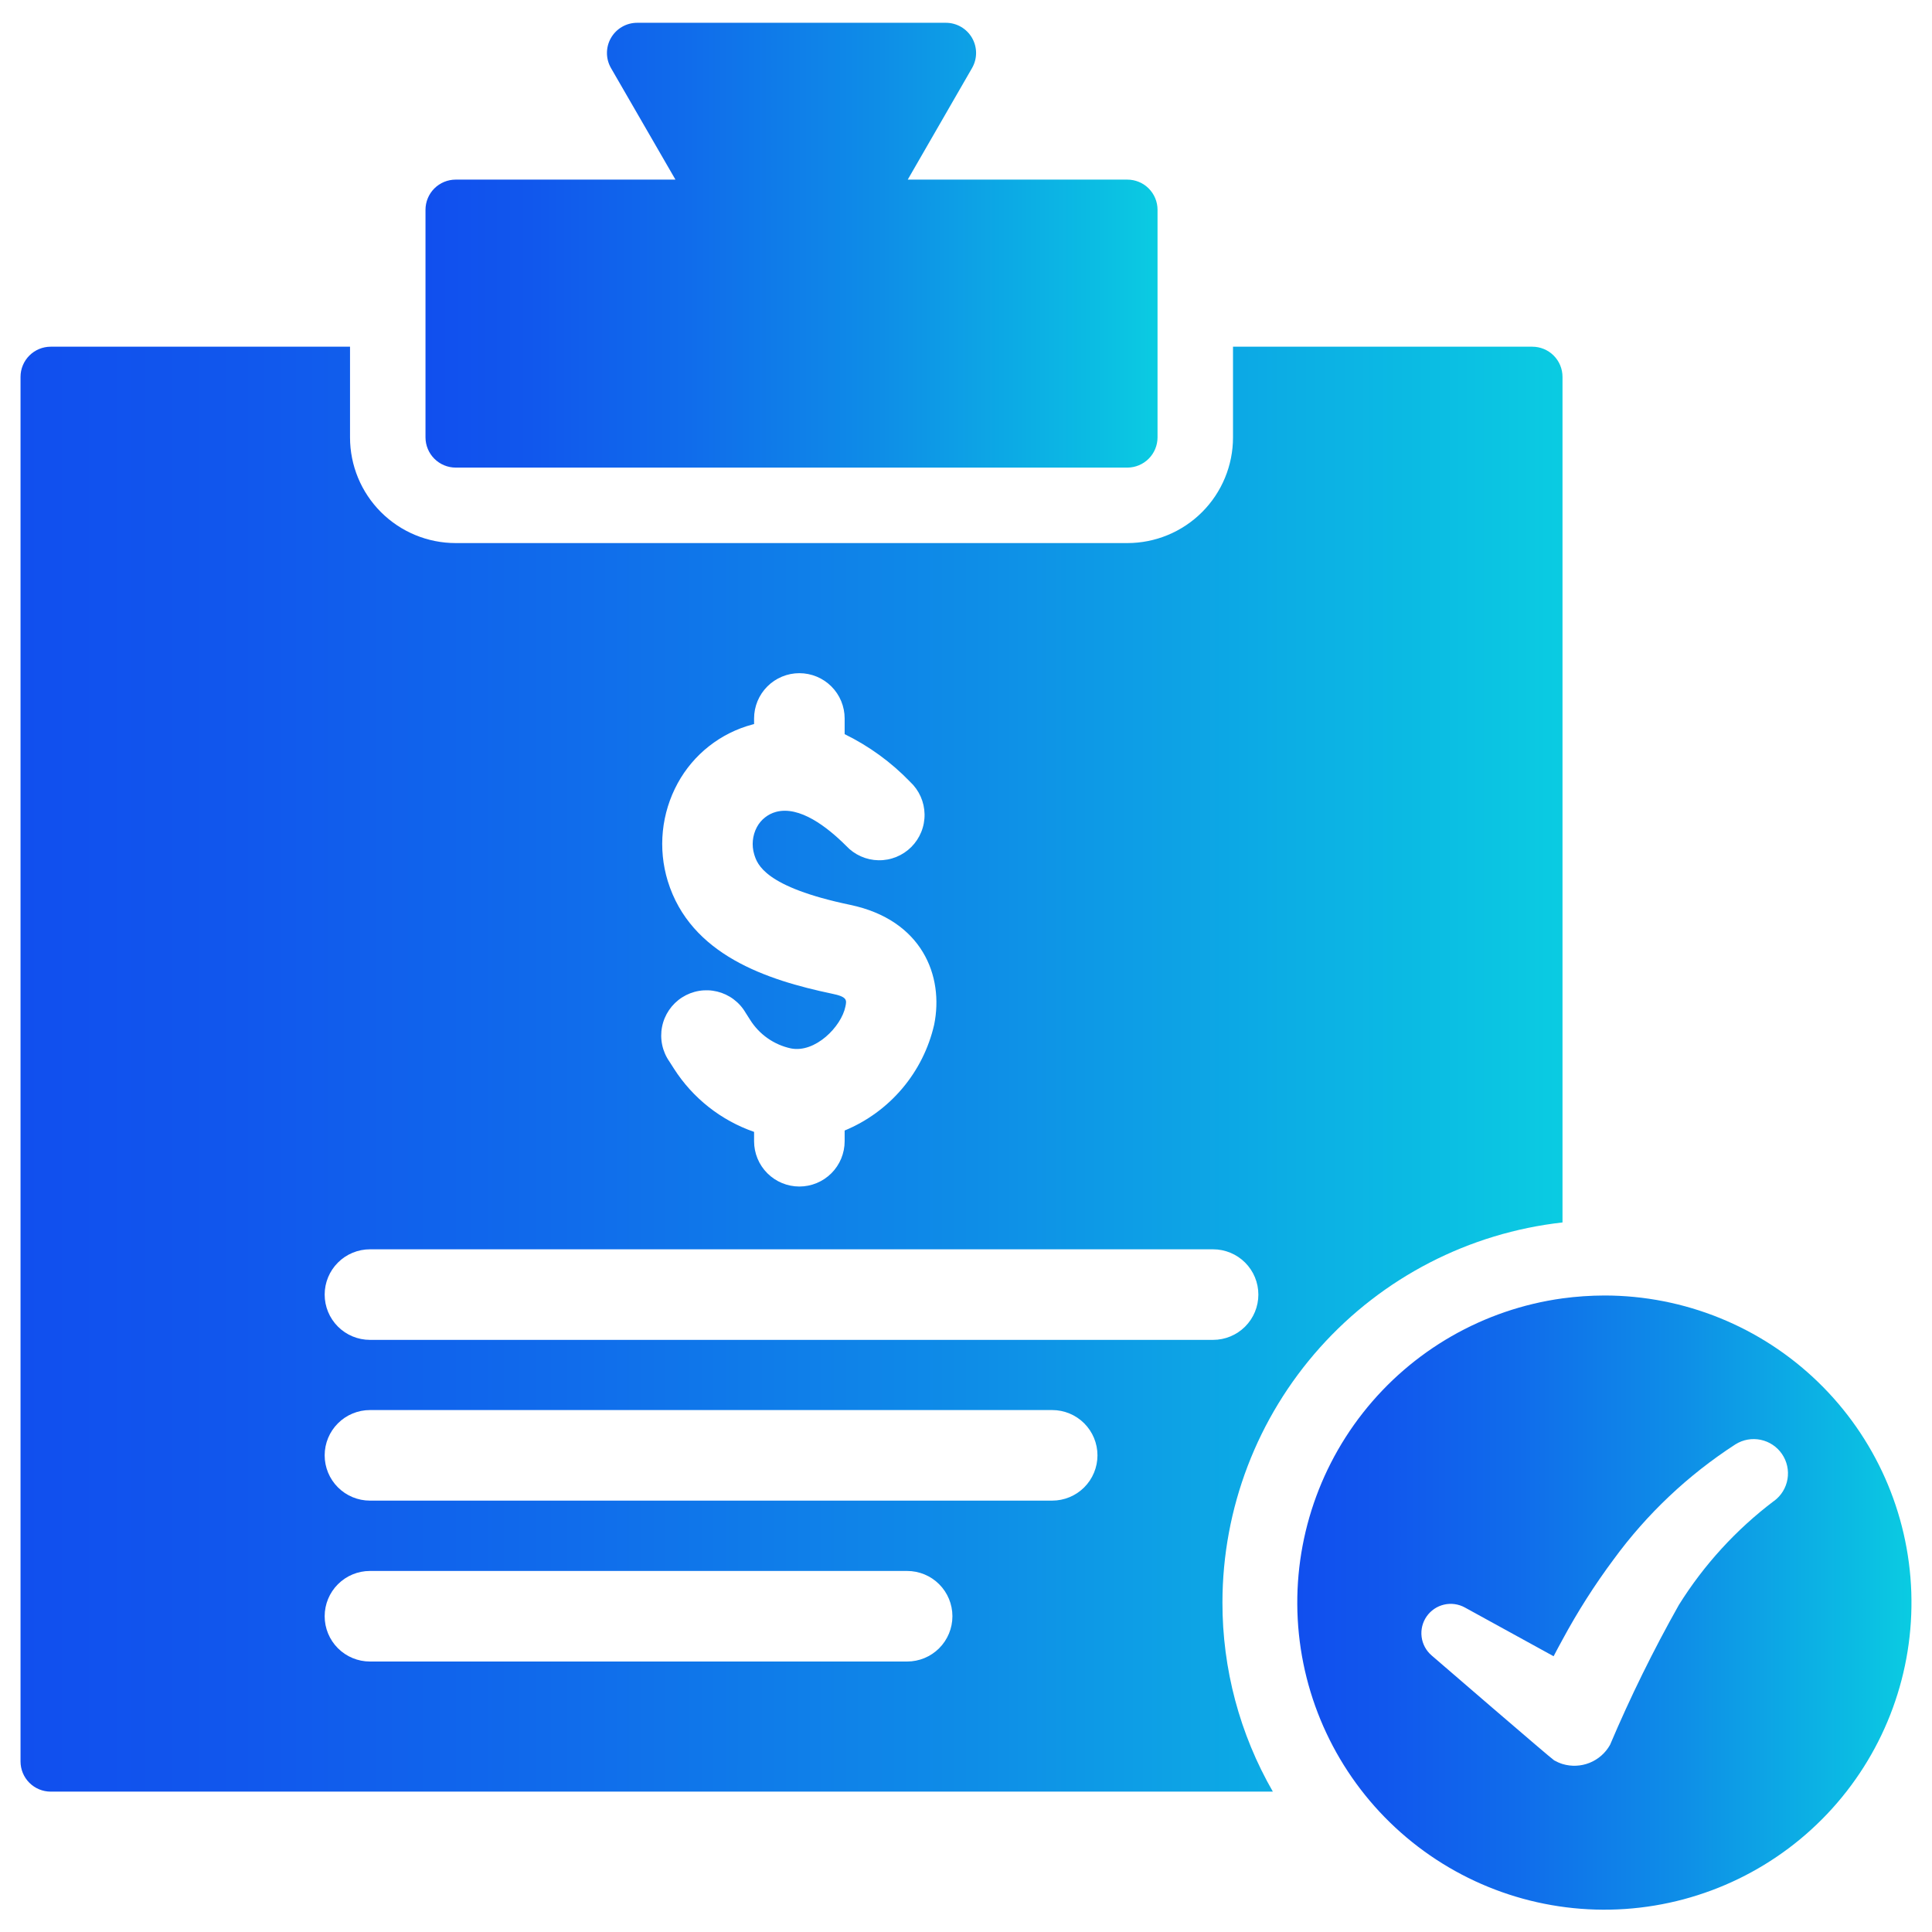
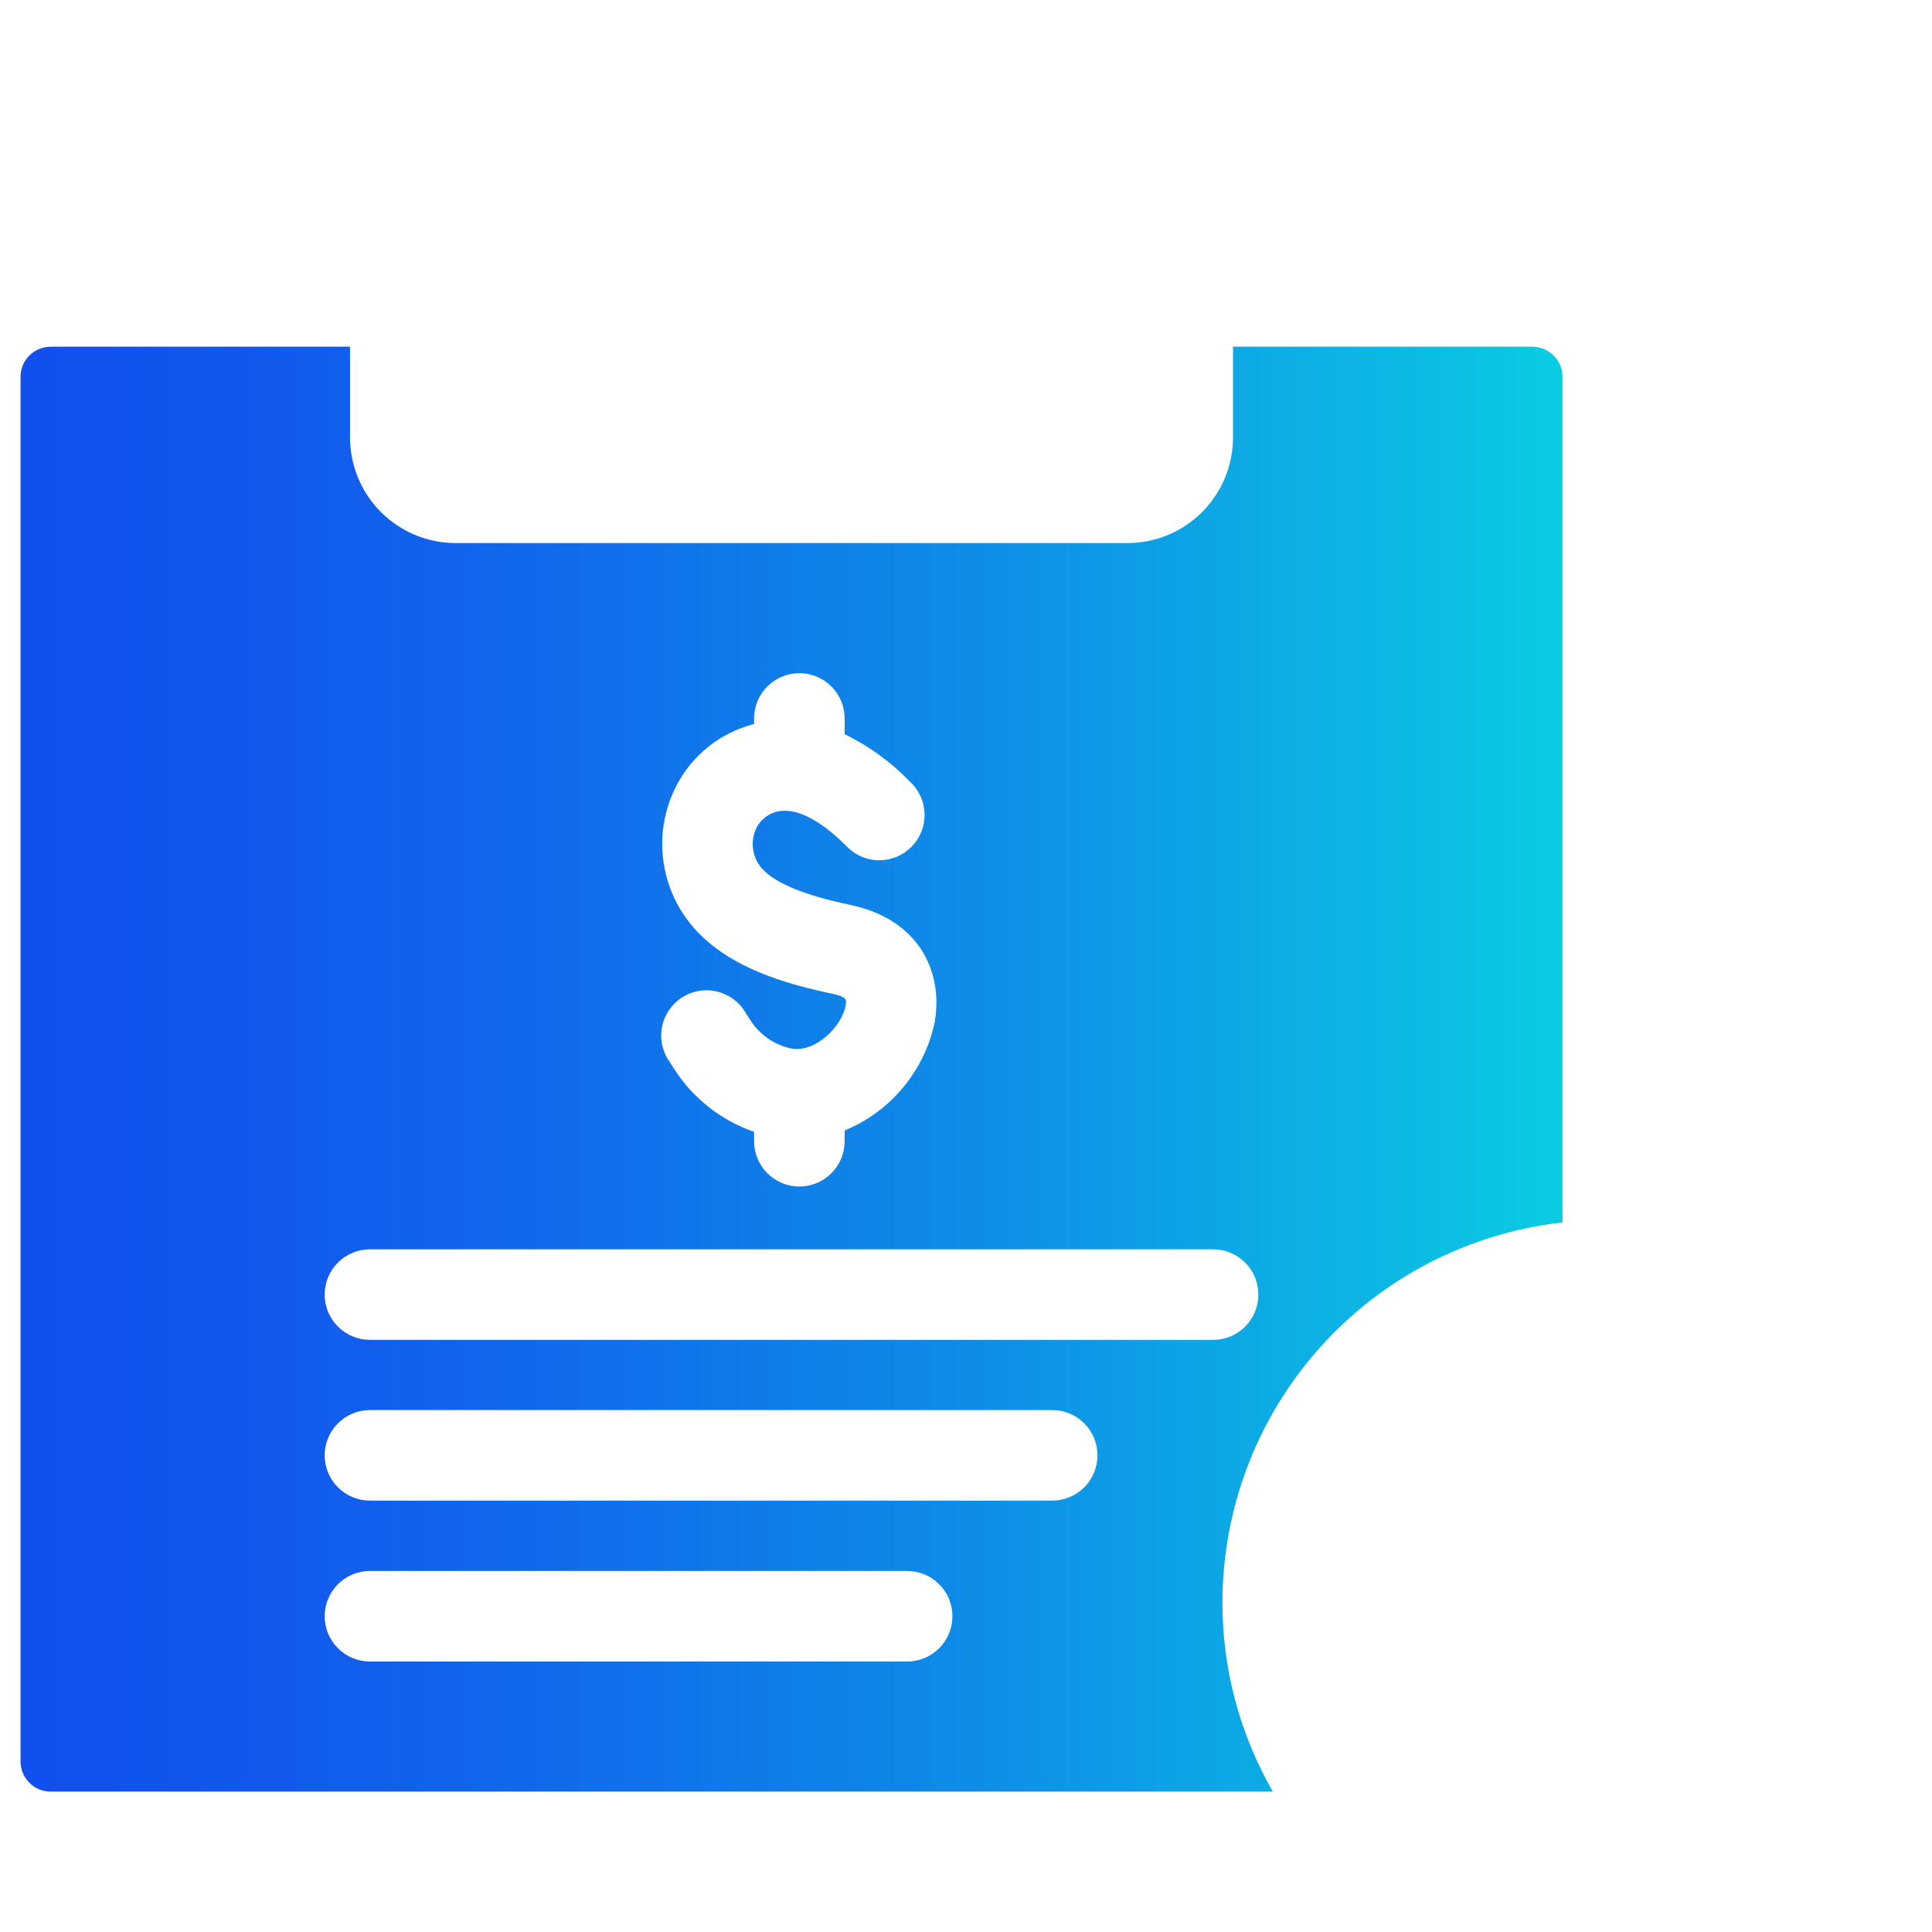
<svg xmlns="http://www.w3.org/2000/svg" width="512" height="512" viewBox="0 0 512 512" fill="none">
  <path d="M414.08 323.96V99.88C414.08 97.758 413.238 95.723 411.737 94.223C410.237 92.723 408.202 91.88 406.08 91.88H326.76V115.92C326.76 123.346 323.81 130.468 318.559 135.719C313.308 140.97 306.186 143.92 298.76 143.92H120.76C113.334 143.92 106.212 140.97 100.961 135.719C95.71 130.468 92.76 123.346 92.76 115.92V91.88H13.44C11.319 91.88 9.284 92.723 7.784 94.223C6.283 95.723 5.44 97.758 5.44 99.88V466.8C5.44 468.922 6.283 470.957 7.784 472.457C9.284 473.957 11.319 474.8 13.44 474.8H337.32C328.538 459.544 323.93 442.243 323.96 424.64C323.984 399.716 333.185 375.674 349.808 357.103C366.431 338.532 389.311 326.733 414.08 323.96ZM220.4 263.32C203.32 259.72 183 253.12 176.96 233.48C175.653 229.201 175.212 224.705 175.666 220.254C176.119 215.803 177.457 211.487 179.6 207.56C181.673 203.759 184.497 200.42 187.901 197.745C191.305 195.07 195.217 193.115 199.4 192C199.52 191.96 199.68 191.92 199.84 191.88V190.4C199.84 187.217 201.105 184.165 203.355 181.915C205.606 179.664 208.658 178.4 211.84 178.4C215.023 178.4 218.075 179.664 220.326 181.915C222.576 184.165 223.84 187.217 223.84 190.4V194.56C230.321 197.727 236.196 202.005 241.2 207.2C242.379 208.299 243.325 209.623 243.981 211.095C244.637 212.567 244.989 214.156 245.018 215.768C245.046 217.379 244.75 218.979 244.146 220.474C243.543 221.968 242.645 223.325 241.505 224.465C240.366 225.604 239.008 226.502 237.514 227.106C236.02 227.709 234.419 228.006 232.808 227.977C231.197 227.949 229.608 227.596 228.136 226.94C226.664 226.285 225.339 225.339 224.24 224.16C219.2 219.12 211.88 213.48 205.64 215.16C204.574 215.453 203.579 215.959 202.713 216.646C201.847 217.333 201.128 218.188 200.6 219.16C199.405 221.395 199.146 224.014 199.88 226.44C200.68 229 202.56 235.04 225.32 239.8C244.36 243.8 250.2 258.64 247.56 271.56C246.132 277.788 243.233 283.583 239.106 288.461C234.98 293.339 229.745 297.159 223.84 299.6V302.44C223.84 305.623 222.576 308.675 220.326 310.925C218.075 313.176 215.023 314.44 211.84 314.44C208.658 314.44 205.606 313.176 203.355 310.925C201.105 308.675 199.84 305.623 199.84 302.44V299.96C191.076 296.924 183.592 291.018 178.6 283.2L177.4 281.32C176.471 279.995 175.82 278.495 175.485 276.911C175.151 275.327 175.14 273.692 175.454 272.104C175.768 270.517 176.4 269.009 177.312 267.671C178.224 266.334 179.397 265.195 180.761 264.323C182.124 263.451 183.65 262.863 185.247 262.596C186.843 262.329 188.477 262.388 190.05 262.769C191.624 263.15 193.103 263.845 194.401 264.813C195.699 265.78 196.787 267.001 197.6 268.4L198.8 270.28C200.005 272.197 201.581 273.854 203.436 275.152C205.291 276.451 207.387 277.365 209.6 277.84C216.04 279.12 222.96 272.08 224.04 266.76C224.4 265.04 224.6 264.16 220.4 263.32ZM240.4 440.32H98.04C94.858 440.32 91.806 439.056 89.555 436.805C87.305 434.555 86.04 431.503 86.04 428.32C86.04 425.137 87.305 422.085 89.555 419.835C91.806 417.584 94.858 416.32 98.04 416.32H240.4C243.583 416.32 246.635 417.584 248.886 419.835C251.136 422.085 252.4 425.137 252.4 428.32C252.4 431.503 251.136 434.555 248.886 436.805C246.635 439.056 243.583 440.32 240.4 440.32ZM278.84 397.68H98.04C94.858 397.68 91.806 396.416 89.555 394.165C87.305 391.915 86.04 388.863 86.04 385.68C86.04 382.497 87.305 379.445 89.555 377.195C91.806 374.944 94.858 373.68 98.04 373.68H278.84C282.023 373.68 285.075 374.944 287.326 377.195C289.576 379.445 290.84 382.497 290.84 385.68C290.84 388.863 289.576 391.915 287.326 394.165C285.075 396.416 282.023 397.68 278.84 397.68ZM98.04 355.08C94.858 355.08 91.806 353.816 89.555 351.565C87.305 349.315 86.04 346.263 86.04 343.08C86.04 339.897 87.305 336.845 89.555 334.595C91.806 332.344 94.858 331.08 98.04 331.08H321.48C324.663 331.08 327.715 332.344 329.966 334.595C332.216 336.845 333.48 339.897 333.48 343.08C333.48 346.263 332.216 349.315 329.966 351.565C327.715 353.816 324.663 355.08 321.48 355.08H98.04Z" fill="url(#paint0_linear_60_32)" />
-   <path d="M120.76 123.92H298.76C300.88 123.914 302.911 123.069 304.41 121.57C305.909 120.071 306.753 118.04 306.76 115.92V55.6C306.76 53.478 305.917 51.444 304.417 49.943C302.916 48.443 300.881 47.6 298.76 47.6H240.56L257.6 18.04C258.302 16.825 258.671 15.446 258.672 14.042C258.672 12.639 258.303 11.259 257.602 10.044C256.901 8.828 255.892 7.818 254.677 7.115C253.462 6.412 252.083 6.041 250.68 6.04H168.84C167.436 6.041 166.058 6.412 164.843 7.115C163.628 7.818 162.619 8.828 161.918 10.044C161.217 11.259 160.848 12.639 160.848 14.042C160.848 15.446 161.218 16.825 161.92 18.04L179 47.6H120.76C118.638 47.6 116.603 48.443 115.103 49.943C113.603 51.444 112.76 53.478 112.76 55.6V115.92C112.766 118.04 113.611 120.071 115.11 121.57C116.609 123.069 118.64 123.914 120.76 123.92Z" fill="url(#paint1_linear_60_32)" />
-   <path d="M425.24 343.32C421.507 343.329 417.779 343.582 414.08 344.08C393.177 346.957 374.208 357.84 361.175 374.433C348.142 391.026 342.062 412.032 344.218 433.022C346.375 454.011 356.599 473.343 372.734 486.939C388.869 500.535 409.655 507.334 430.706 505.9C451.757 504.466 471.428 494.913 485.571 479.255C499.714 463.597 507.223 443.057 506.514 421.969C505.805 400.882 496.934 380.893 481.771 366.22C466.608 351.547 446.34 343.337 425.24 343.32ZM470.16 397.76L470.08 397.8C460.086 405.363 451.559 414.69 444.92 425.32C438.154 437.33 432.064 449.71 426.68 462.4C425.473 464.556 423.566 466.235 421.274 467.159C418.983 468.083 416.445 468.196 414.08 467.48C413.316 467.235 412.579 466.914 411.88 466.52C411.24 466.2 379.36 438.68 379.36 438.68C377.91 437.422 376.977 435.673 376.74 433.768C376.503 431.864 376.979 429.939 378.077 428.364C379.174 426.79 380.816 425.677 382.685 425.241C384.554 424.804 386.518 425.075 388.2 426L411.72 438.92C412.48 437.44 413.28 436 414.08 434.52C418.077 427.107 422.609 419.995 427.64 413.24C436.447 401.193 447.388 390.863 459.92 382.76C461.91 381.513 464.306 381.085 466.604 381.565C468.903 382.046 470.927 383.398 472.251 385.337C473.575 387.277 474.097 389.654 473.707 391.97C473.317 394.286 472.046 396.361 470.16 397.76Z" fill="url(#paint2_linear_60_32)" />
  <defs>
    <linearGradient id="paint0_linear_60_32" x1="5.44" y1="263.916" x2="482.742" y2="263.916" gradientUnits="userSpaceOnUse">
      <stop stop-color="#114FEE" />
      <stop offset="0.122" stop-color="#1157ED" />
      <stop offset="0.308" stop-color="#106CEB" />
      <stop offset="0.535" stop-color="#0E8EE7" />
      <stop offset="0.791" stop-color="#0BBEE3" />
      <stop offset="1" stop-color="#09EADE" />
    </linearGradient>
    <linearGradient id="paint1_linear_60_32" x1="112.76" y1="59" x2="339.357" y2="59" gradientUnits="userSpaceOnUse">
      <stop stop-color="#114FEE" />
      <stop offset="0.122" stop-color="#1157ED" />
      <stop offset="0.308" stop-color="#106CEB" />
      <stop offset="0.535" stop-color="#0E8EE7" />
      <stop offset="0.791" stop-color="#0BBEE3" />
      <stop offset="1" stop-color="#09EADE" />
    </linearGradient>
    <linearGradient id="paint2_linear_60_32" x1="343.792" y1="416.447" x2="533.91" y2="416.447" gradientUnits="userSpaceOnUse">
      <stop stop-color="#114FEE" />
      <stop offset="0.122" stop-color="#1157ED" />
      <stop offset="0.308" stop-color="#106CEB" />
      <stop offset="0.535" stop-color="#0E8EE7" />
      <stop offset="0.791" stop-color="#0BBEE3" />
      <stop offset="1" stop-color="#09EADE" />
    </linearGradient>
  </defs>
</svg>